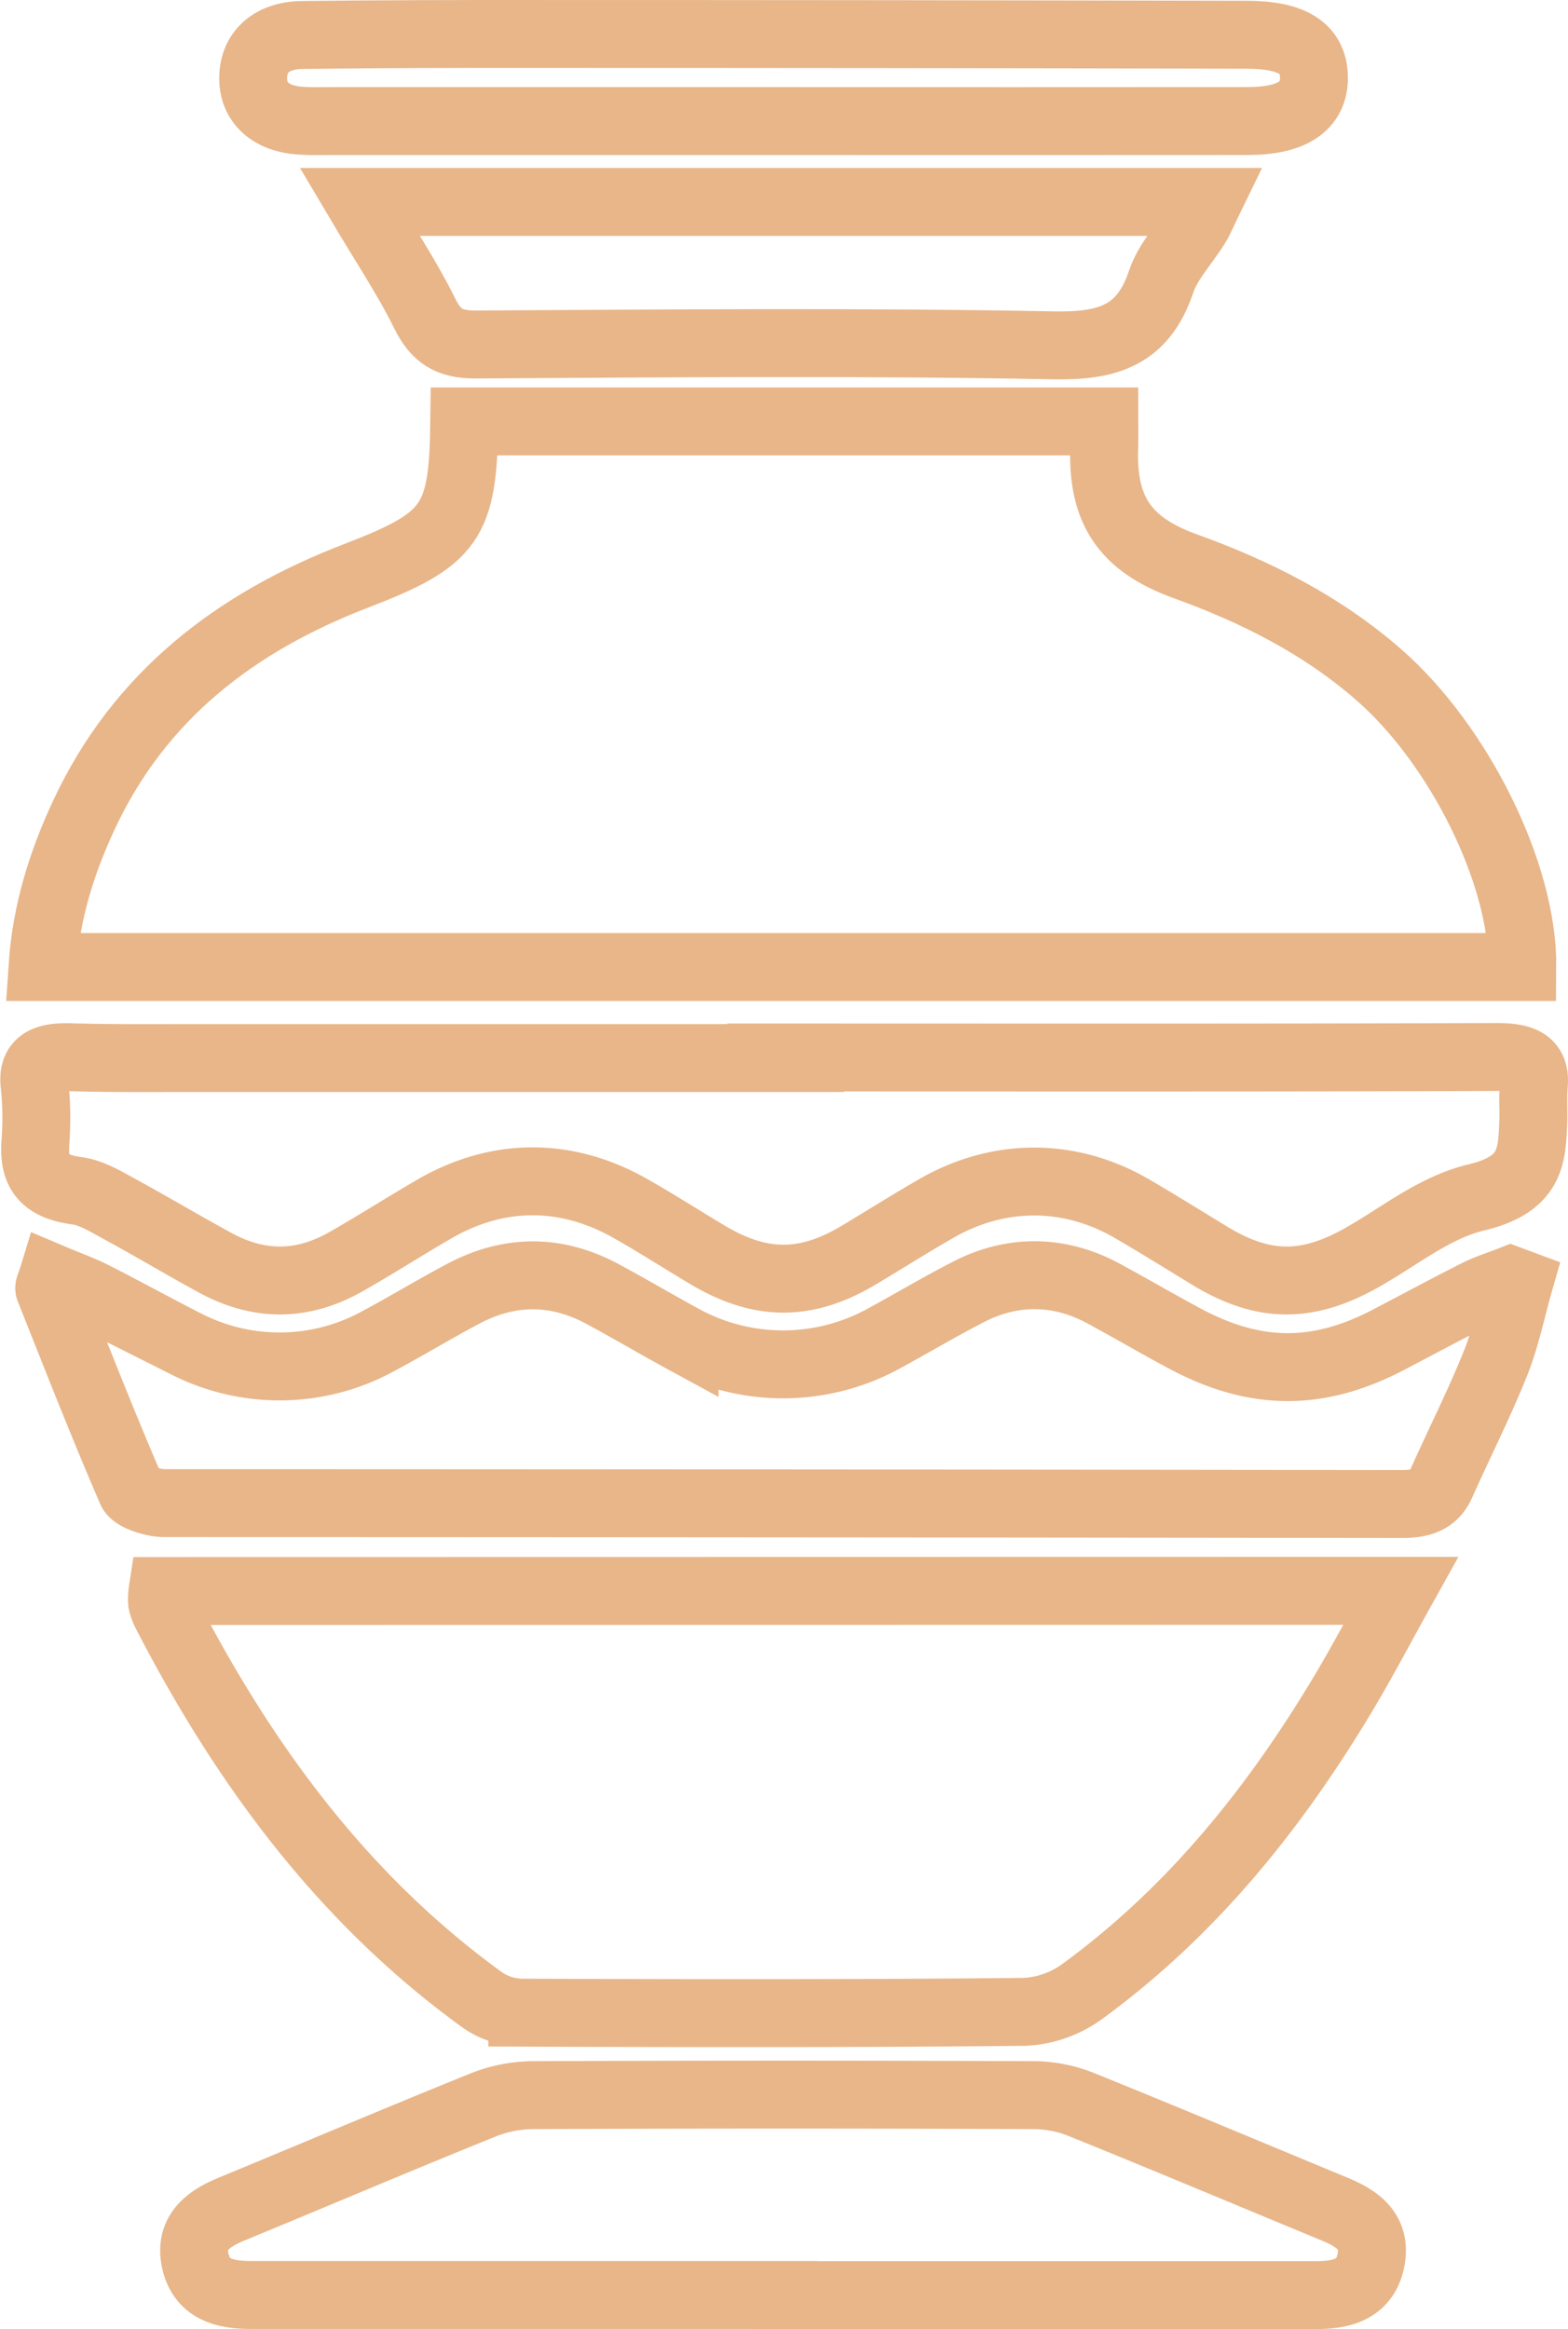
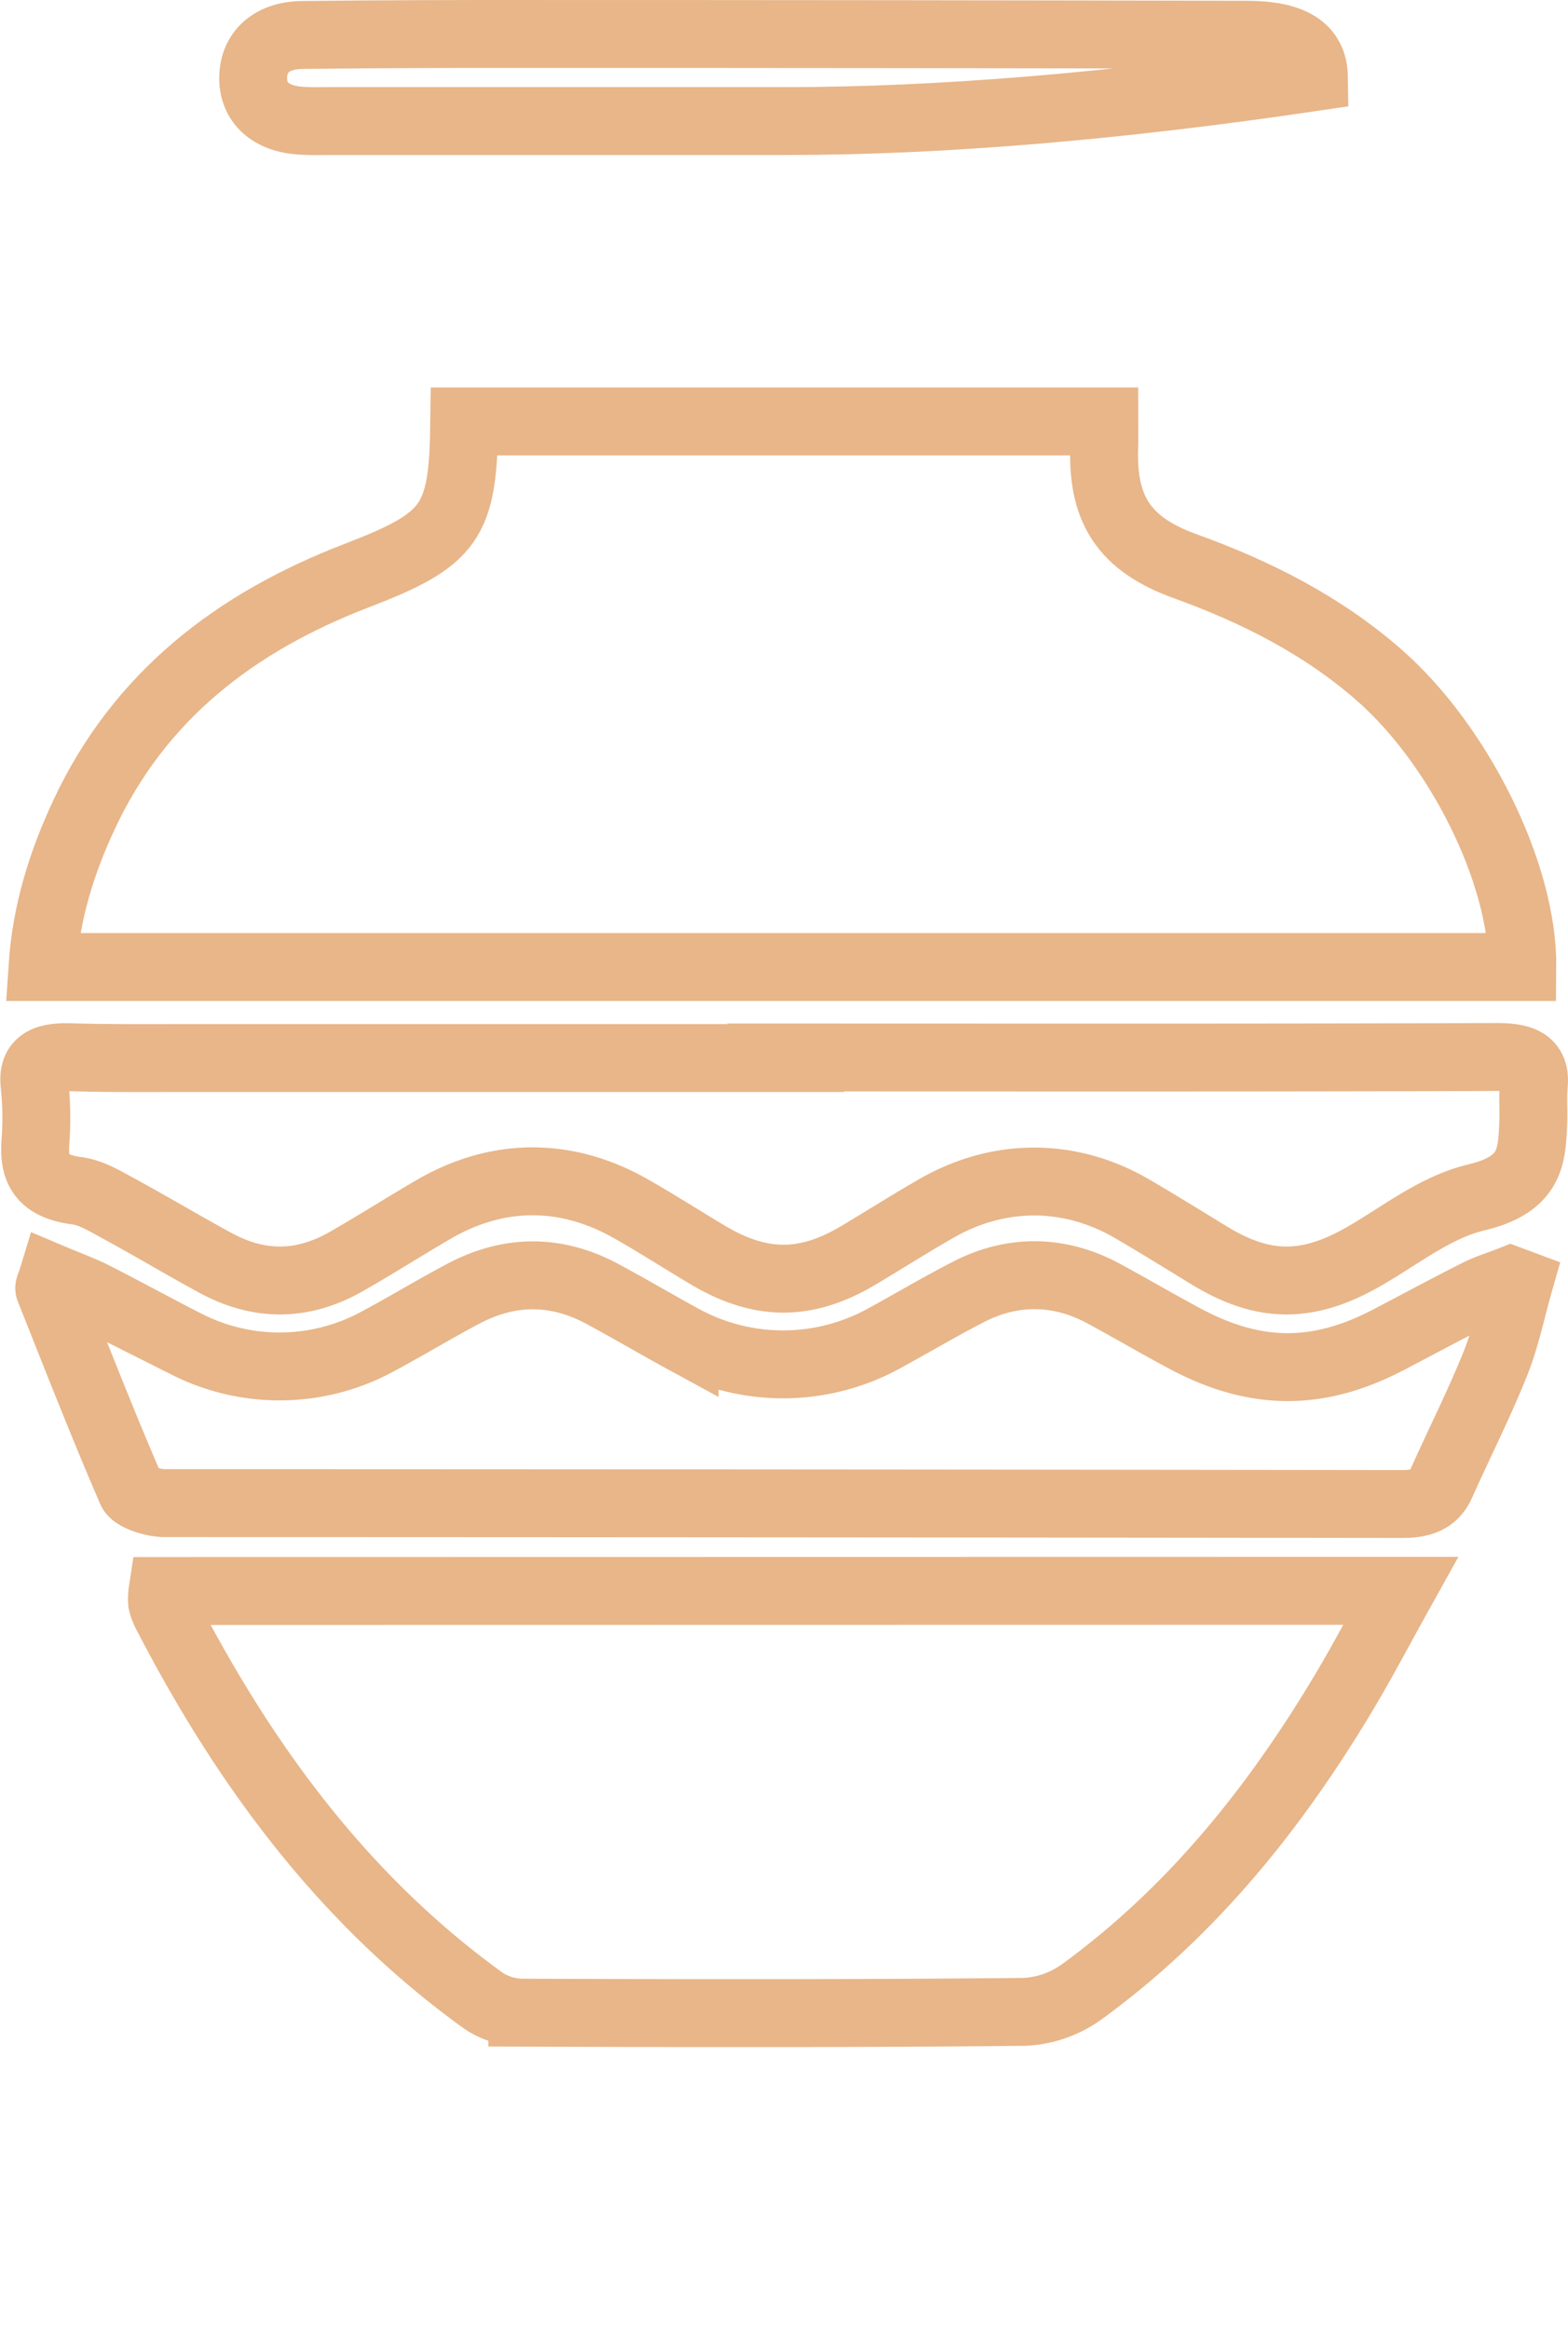
<svg xmlns="http://www.w3.org/2000/svg" viewBox="0 0 392.84 583.3">
  <defs>
    <style>.cls-1{fill:none;stroke:#e8b689;stroke-miterlimit:10;stroke-width:17.01px;}</style>
  </defs>
  <g id="Capa_2" data-name="Capa 2">
    <g id="QUINCHA_Y_ADOBE" data-name="QUINCHA Y ADOBE">
      <g id="BOUTIQUE">
        <path class="cls-1" d="M381.4,242.19H10.64c.92-13.84,4.85-26.2,10.37-38.05,13.93-29.91,38.08-48.33,68.2-59.92,23.91-9.2,26.82-13.32,27.11-38.68H276.65c0,2.12.06,4.28,0,6.43-.57,15.67,5.05,24.34,20.29,29.84,17.73,6.4,34.28,14.74,48.57,27.24C365.46,186.49,381.63,218.83,381.4,242.19Z" />
        <path class="cls-1" d="M350.92,398.41c-5.17,9.29-9.35,17.26-13.95,25-17.34,29.13-38.26,55.25-65.86,75.37a26.7,26.7,0,0,1-14.42,5.08c-41.94.42-83.89.36-125.84.2a17.88,17.88,0,0,1-9.75-3c-35-25.24-59.82-59-79.43-96.93a11.59,11.59,0,0,1-1.06-2.82,13.11,13.11,0,0,1,.12-2.85Z" />
        <path class="cls-1" d="M13.16,320.09c4,1.69,7.33,2.88,10.34,4.41,7.89,4,15.56,8.25,23.46,12.25a51.41,51.41,0,0,0,46.72-.29c7.58-4,14.77-8.41,22.34-12.42,11.72-6.22,23.44-6.16,35,.07,6.92,3.74,13.62,7.69,20.51,11.44a52.5,52.5,0,0,0,49.31,0c7.32-3.95,14.37-8.19,21.8-12,11.09-5.73,22.8-5.53,33.74.36,6.92,3.73,13.62,7.68,20.57,11.38,17.62,9.41,33.36,9.44,50.94.24,7.4-3.87,14.73-7.82,22.22-11.6,2.6-1.31,5.57-2.23,8.37-3.33l2.07.77c-1.93,6.74-3.28,13.62-5.93,20.21-4.06,10.1-9.09,20-13.55,30-1.62,3.63-4.33,5.11-9.9,5.1q-155-.2-310-.23c-2.85,0-7.57-1.56-8.25-3.14-7.23-16.71-13.81-33.58-20.52-50.42C12.16,322.48,12.61,321.89,13.16,320.09Z" />
        <path class="cls-1" d="M196.79,264.84c59.39,0,118.78.09,178.17-.12,7,0,9.83,1.62,9.31,7.12-.3,3.19,0,6.42-.15,9.62-.36,8.2-.58,15.16-14.22,18.42-10.59,2.53-19.38,9.86-28.87,15.18-13.7,7.67-24.62,7.55-38-.6-6.42-3.91-12.78-7.87-19.29-11.67-15.61-9.13-33.46-9.18-49.22-.1-6.54,3.76-12.87,7.76-19.32,11.62-13.24,7.92-24.64,7.91-38-.07-6.47-3.85-12.74-7.9-19.33-11.62-16.13-9.11-33.26-9-49.16.23-7.33,4.27-14.43,8.8-21.79,13-11,6.32-21.85,6.46-33,.4-8.13-4.41-16-9.14-24.13-13.55-3.31-1.79-6.84-4-10.59-4.49-9.28-1.21-10.72-5.82-10.34-12a79.82,79.82,0,0,0-.18-14.42c-.72-5.85,2.71-7.24,9.25-7,10.1.29,20.22.19,30.33.19q74.29,0,148.61,0Z" />
-         <path class="cls-1" d="M196.32,574.77q-66.72,0-133.43,0c-6.61,0-12.49-1.4-14-8.75-1.42-7,3.36-10.38,9.2-12.79,21-8.66,41.9-17.56,63-26.07a34.29,34.29,0,0,1,12.46-2.44q62.92-.27,125.85,0a32.53,32.53,0,0,1,11.66,2.41c21.07,8.51,42,17.32,63,26,5.75,2.37,10.74,5.47,9.46,12.67-1.33,7.53-7.23,9-13.76,9H196.32Z" />
-         <path class="cls-1" d="M90.08,50.57H302.57c-1.23,2.52-1.91,4.3-2.9,5.88-2.93,4.72-7.06,9-8.77,14.11-4.56,13.59-13.49,16.19-27,15.93-48.27-.93-96.57-.49-144.86-.21-6.51,0-9.83-2.06-12.69-7.89C101.81,69.23,96.07,60.69,90.08,50.57Z" />
-         <path class="cls-1" d="M196.62,30.32H82.93c-2.53,0-5.06.08-7.58-.09-7.63-.49-12.06-4.6-11.92-10.93S68.07,8.85,75.76,8.76c19.71-.23,39.42-.27,59.12-.25q88.68,0,177.36.19c11.48,0,16.84,3.37,16.95,10.61s-5.42,11-16.6,11Q254.6,30.35,196.62,30.32Z" />
+         <path class="cls-1" d="M196.62,30.32H82.93c-2.53,0-5.06.08-7.58-.09-7.63-.49-12.06-4.6-11.92-10.93S68.07,8.85,75.76,8.76c19.71-.23,39.42-.27,59.12-.25q88.68,0,177.36.19c11.48,0,16.84,3.37,16.95,10.61Q254.6,30.35,196.62,30.32Z" />
      </g>
    </g>
  </g>
</svg>